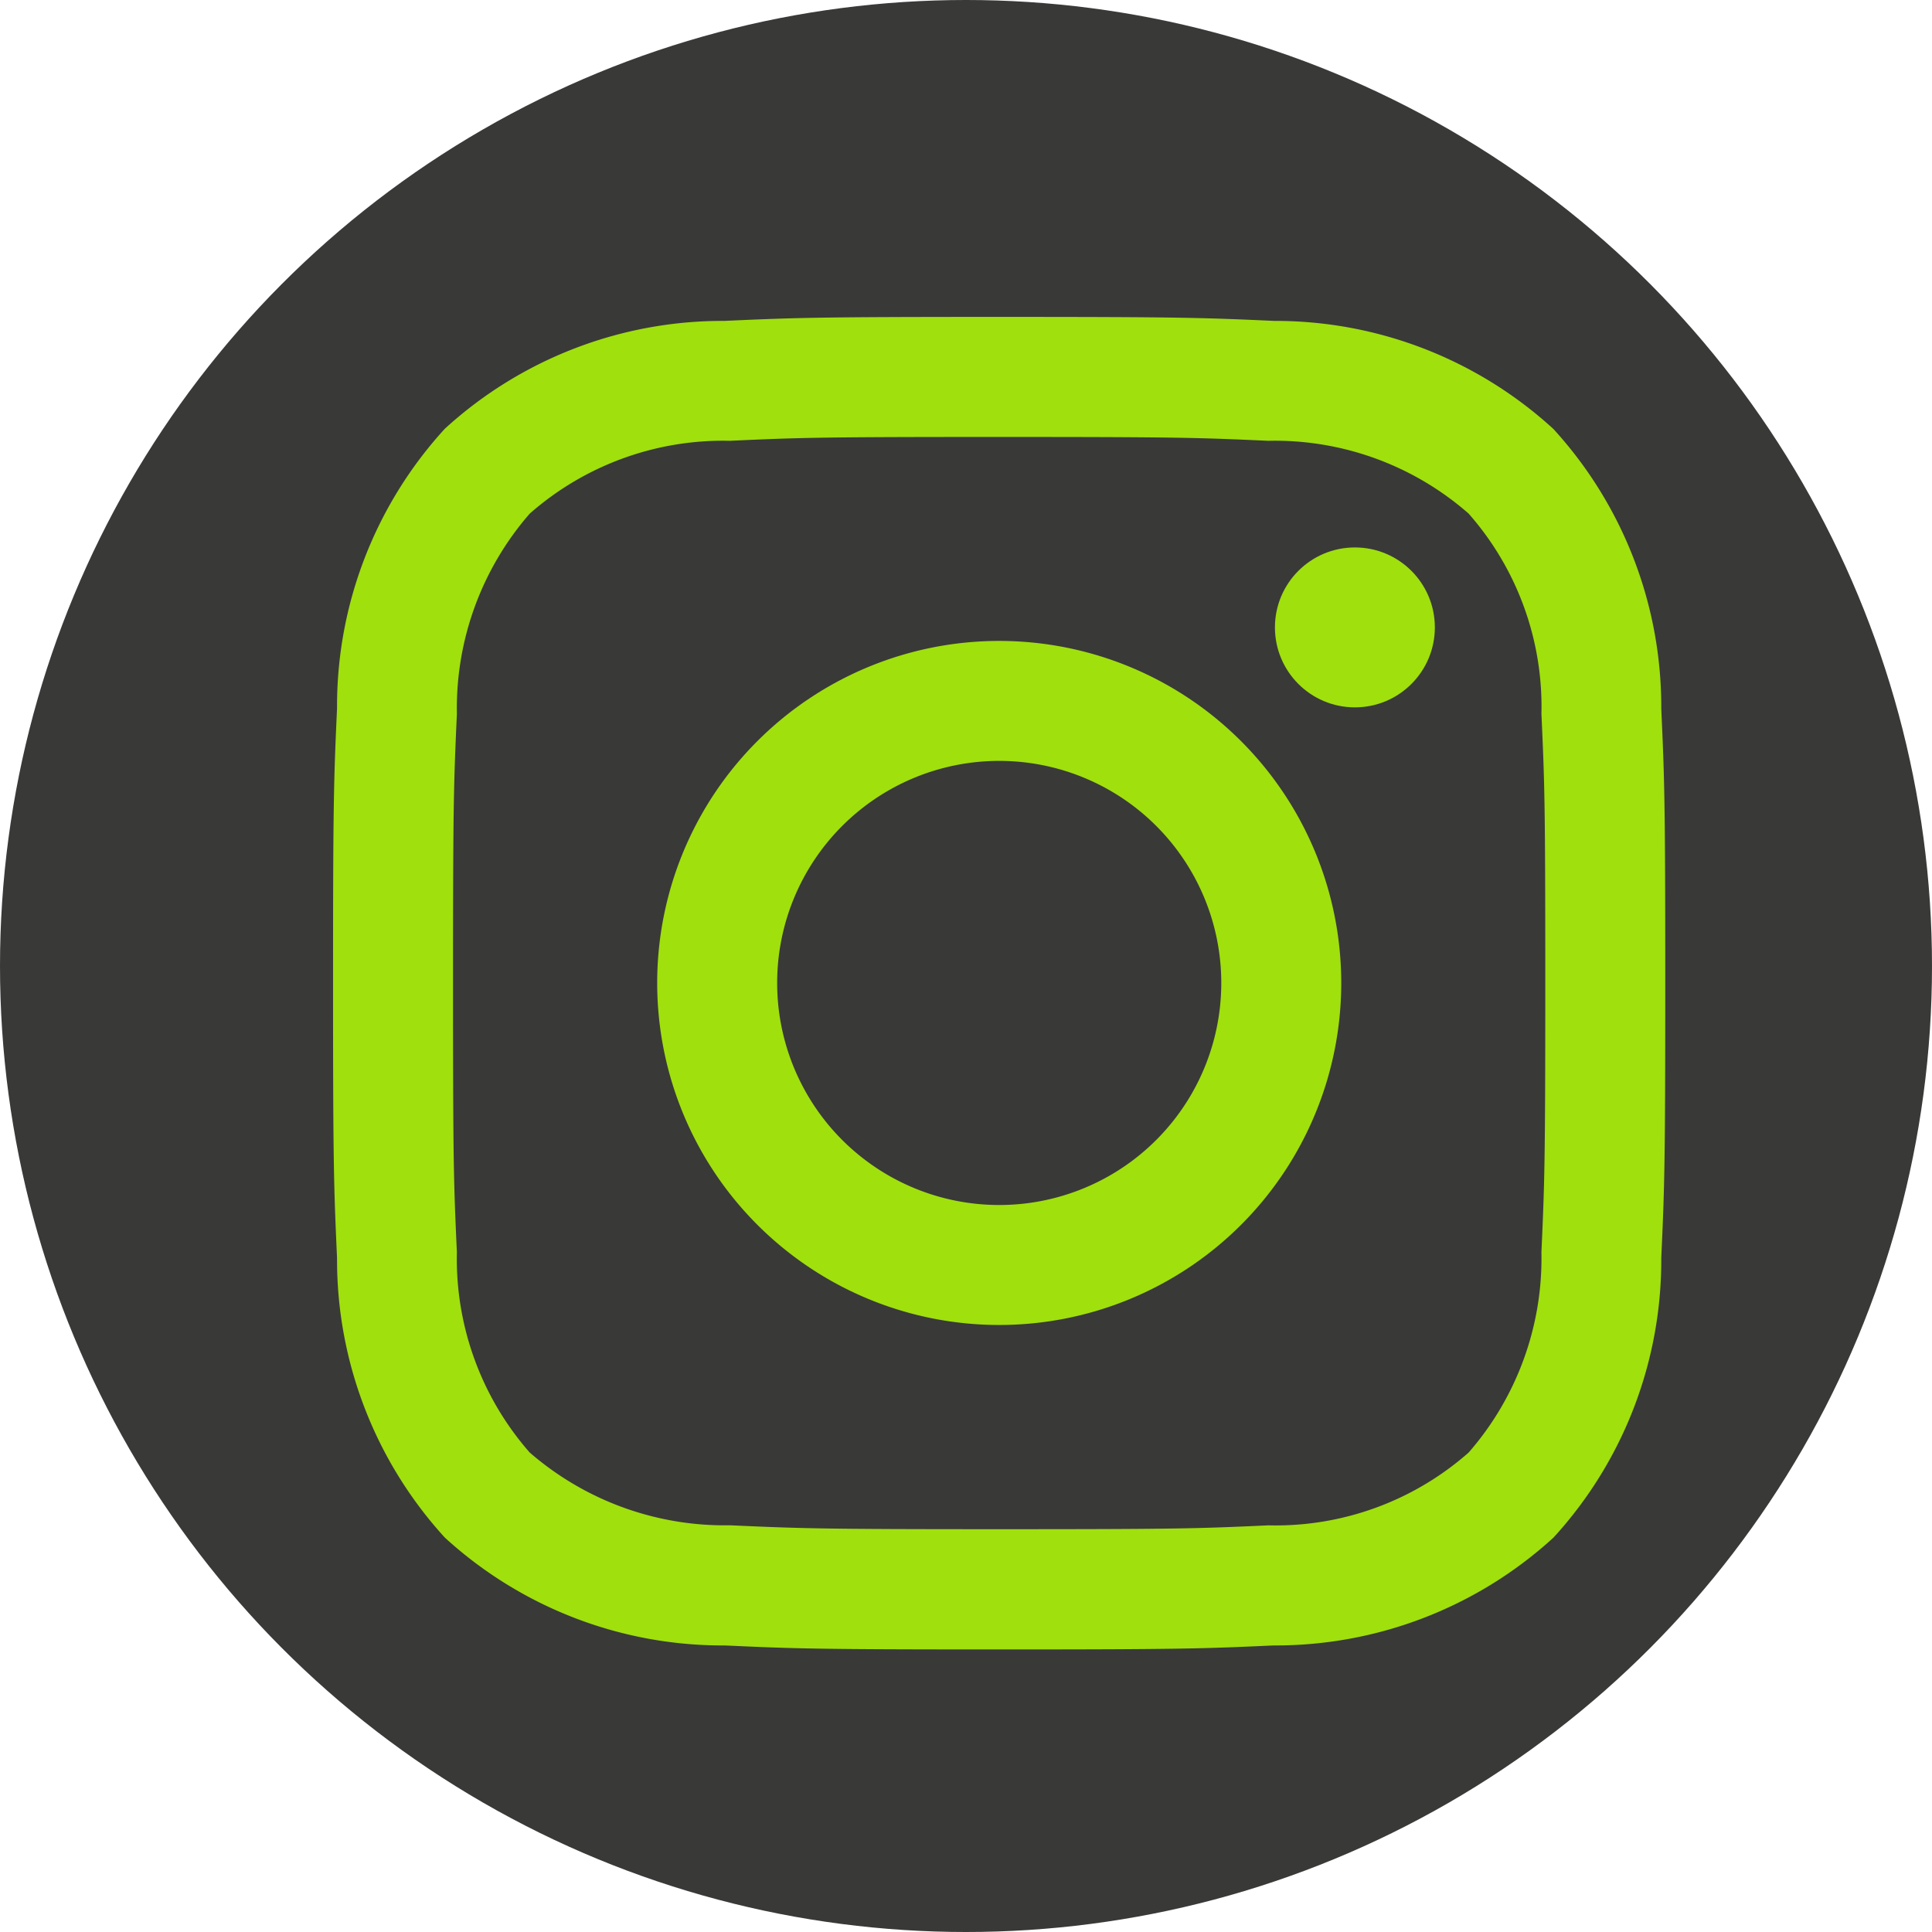
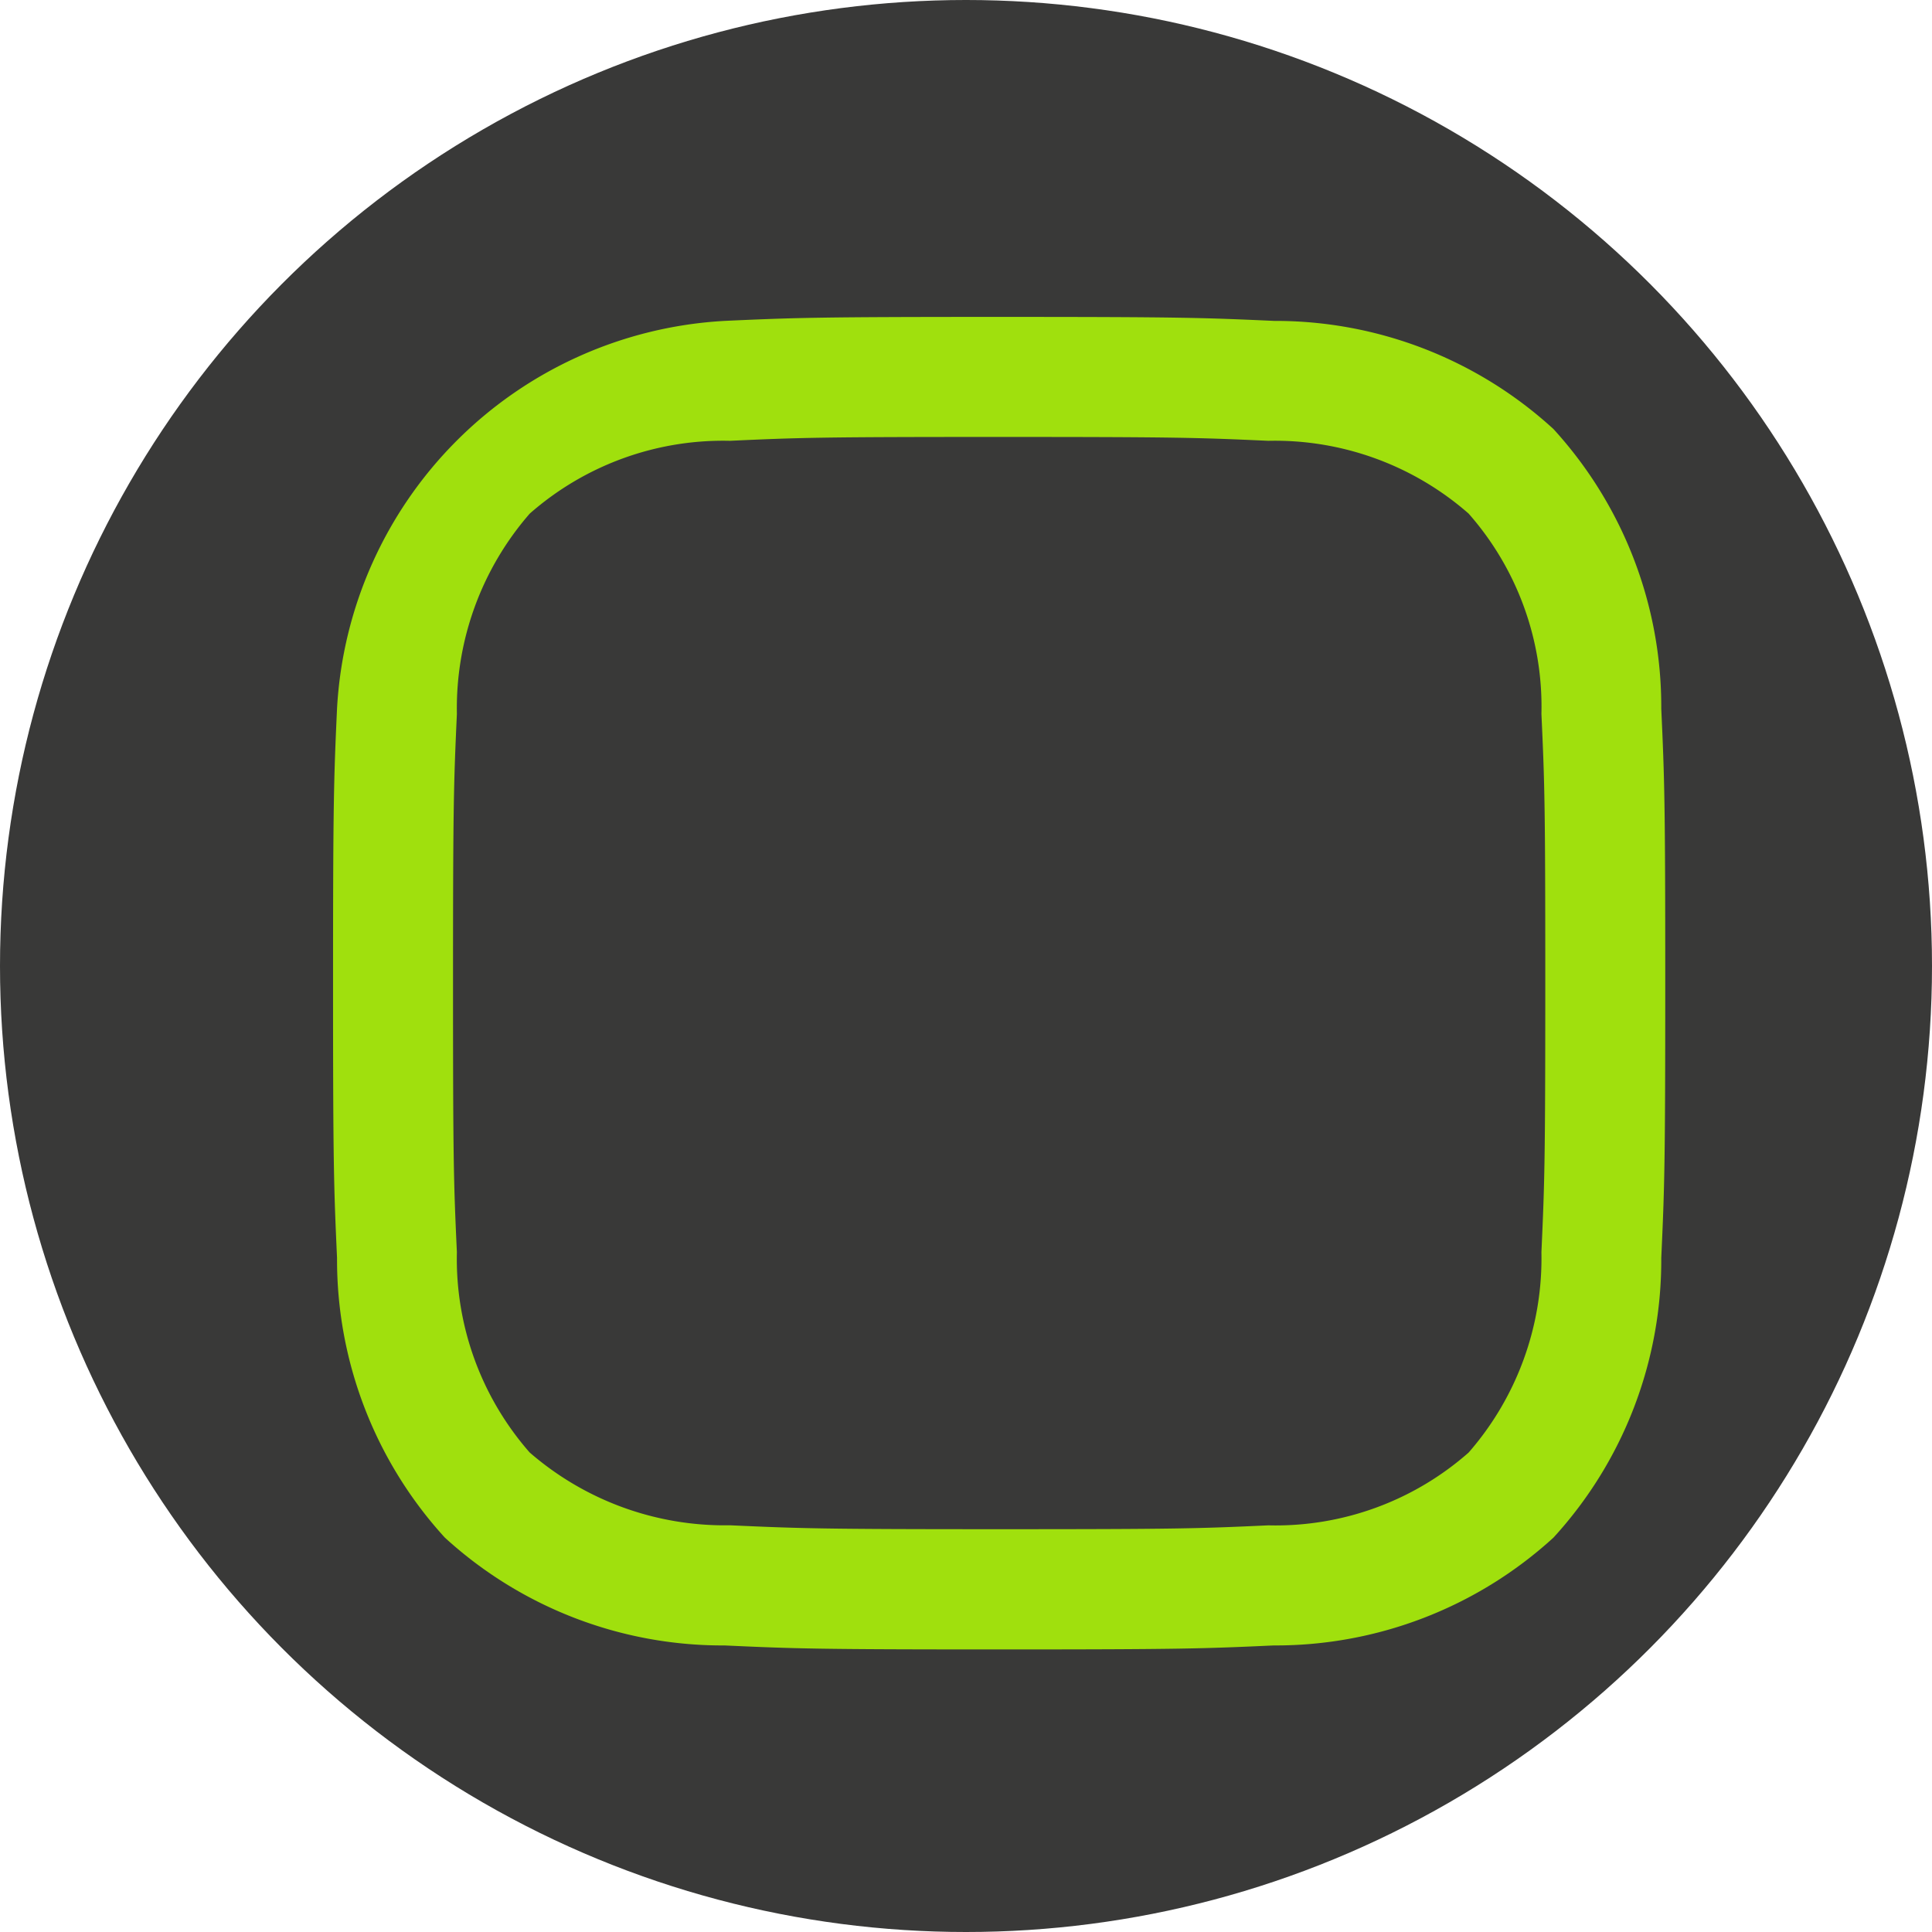
<svg xmlns="http://www.w3.org/2000/svg" width="31" height="31" viewBox="0 0 31 31">
  <g id="instagram" transform="translate(-271 -49.087)">
    <circle id="Ellipse_27" data-name="Ellipse 27" cx="15.5" cy="15.5" r="15.5" transform="translate(271 49.087)" fill="#393938" />
    <g id="instagram-icon">
-       <path id="Path_132" data-name="Path 132" d="M11.326,5.838a5.488,5.488,0,1,0,5.488,5.488A5.489,5.489,0,0,0,11.326,5.838Zm0,9.051a3.563,3.563,0,1,1,3.563-3.563A3.563,3.563,0,0,1,11.326,14.889Z" transform="translate(275.707 53.533)" fill="#a0e00d" />
-       <path id="Path_131" data-name="Path 131" d="M10.688,1.926c2.854,0,3.192.011,4.319.062a4.715,4.715,0,0,1,3.214,1.168,4.685,4.685,0,0,1,1.168,3.214c.052,1.127.062,1.465.062,4.319s-.011,3.192-.062,4.319a4.738,4.738,0,0,1-1.168,3.214,4.683,4.683,0,0,1-3.214,1.168c-1.127.052-1.465.062-4.319.062S7.5,19.44,6.369,19.389a4.772,4.772,0,0,1-3.214-1.168,4.711,4.711,0,0,1-1.168-3.214c-.052-1.127-.062-1.465-.062-4.319s.011-3.192.062-4.319A4.755,4.755,0,0,1,3.156,3.156,4.7,4.7,0,0,1,6.369,1.988c1.127-.052,1.465-.062,4.319-.062m0-1.926c-2.9,0-3.267.012-4.407.064a6.606,6.606,0,0,0-4.487,1.73A6.594,6.594,0,0,0,.064,6.281C.012,7.421,0,7.786,0,10.688S.012,13.955.064,15.1a6.613,6.613,0,0,0,1.73,4.487,6.6,6.6,0,0,0,4.487,1.73c1.14.052,1.5.064,4.407.064s3.267-.012,4.407-.064a6.61,6.61,0,0,0,4.487-1.73,6.592,6.592,0,0,0,1.73-4.487c.052-1.14.064-1.5.064-4.407s-.012-3.267-.064-4.407a6.608,6.608,0,0,0-1.73-4.487A6.606,6.606,0,0,0,15.1.064C13.955.012,13.591,0,10.688,0Z" transform="translate(276.344 54.172)" fill="#a0e00d" />
-       <circle id="Ellipse_28" data-name="Ellipse 28" cx="1.283" cy="1.283" r="1.283" transform="translate(291.457 57.871)" fill="#a0e00d" />
+       <path id="Path_131" data-name="Path 131" d="M10.688,1.926c2.854,0,3.192.011,4.319.062a4.715,4.715,0,0,1,3.214,1.168,4.685,4.685,0,0,1,1.168,3.214c.052,1.127.062,1.465.062,4.319s-.011,3.192-.062,4.319a4.738,4.738,0,0,1-1.168,3.214,4.683,4.683,0,0,1-3.214,1.168c-1.127.052-1.465.062-4.319.062S7.5,19.44,6.369,19.389a4.772,4.772,0,0,1-3.214-1.168,4.711,4.711,0,0,1-1.168-3.214c-.052-1.127-.062-1.465-.062-4.319s.011-3.192.062-4.319A4.755,4.755,0,0,1,3.156,3.156,4.7,4.7,0,0,1,6.369,1.988c1.127-.052,1.465-.062,4.319-.062m0-1.926c-2.9,0-3.267.012-4.407.064A6.594,6.594,0,0,0,.064,6.281C.012,7.421,0,7.786,0,10.688S.012,13.955.064,15.1a6.613,6.613,0,0,0,1.73,4.487,6.6,6.6,0,0,0,4.487,1.73c1.14.052,1.5.064,4.407.064s3.267-.012,4.407-.064a6.61,6.61,0,0,0,4.487-1.73,6.592,6.592,0,0,0,1.73-4.487c.052-1.14.064-1.5.064-4.407s-.012-3.267-.064-4.407a6.608,6.608,0,0,0-1.73-4.487A6.606,6.606,0,0,0,15.1.064C13.955.012,13.591,0,10.688,0Z" transform="translate(276.344 54.172)" fill="#a0e00d" />
    </g>
  </g>
</svg>